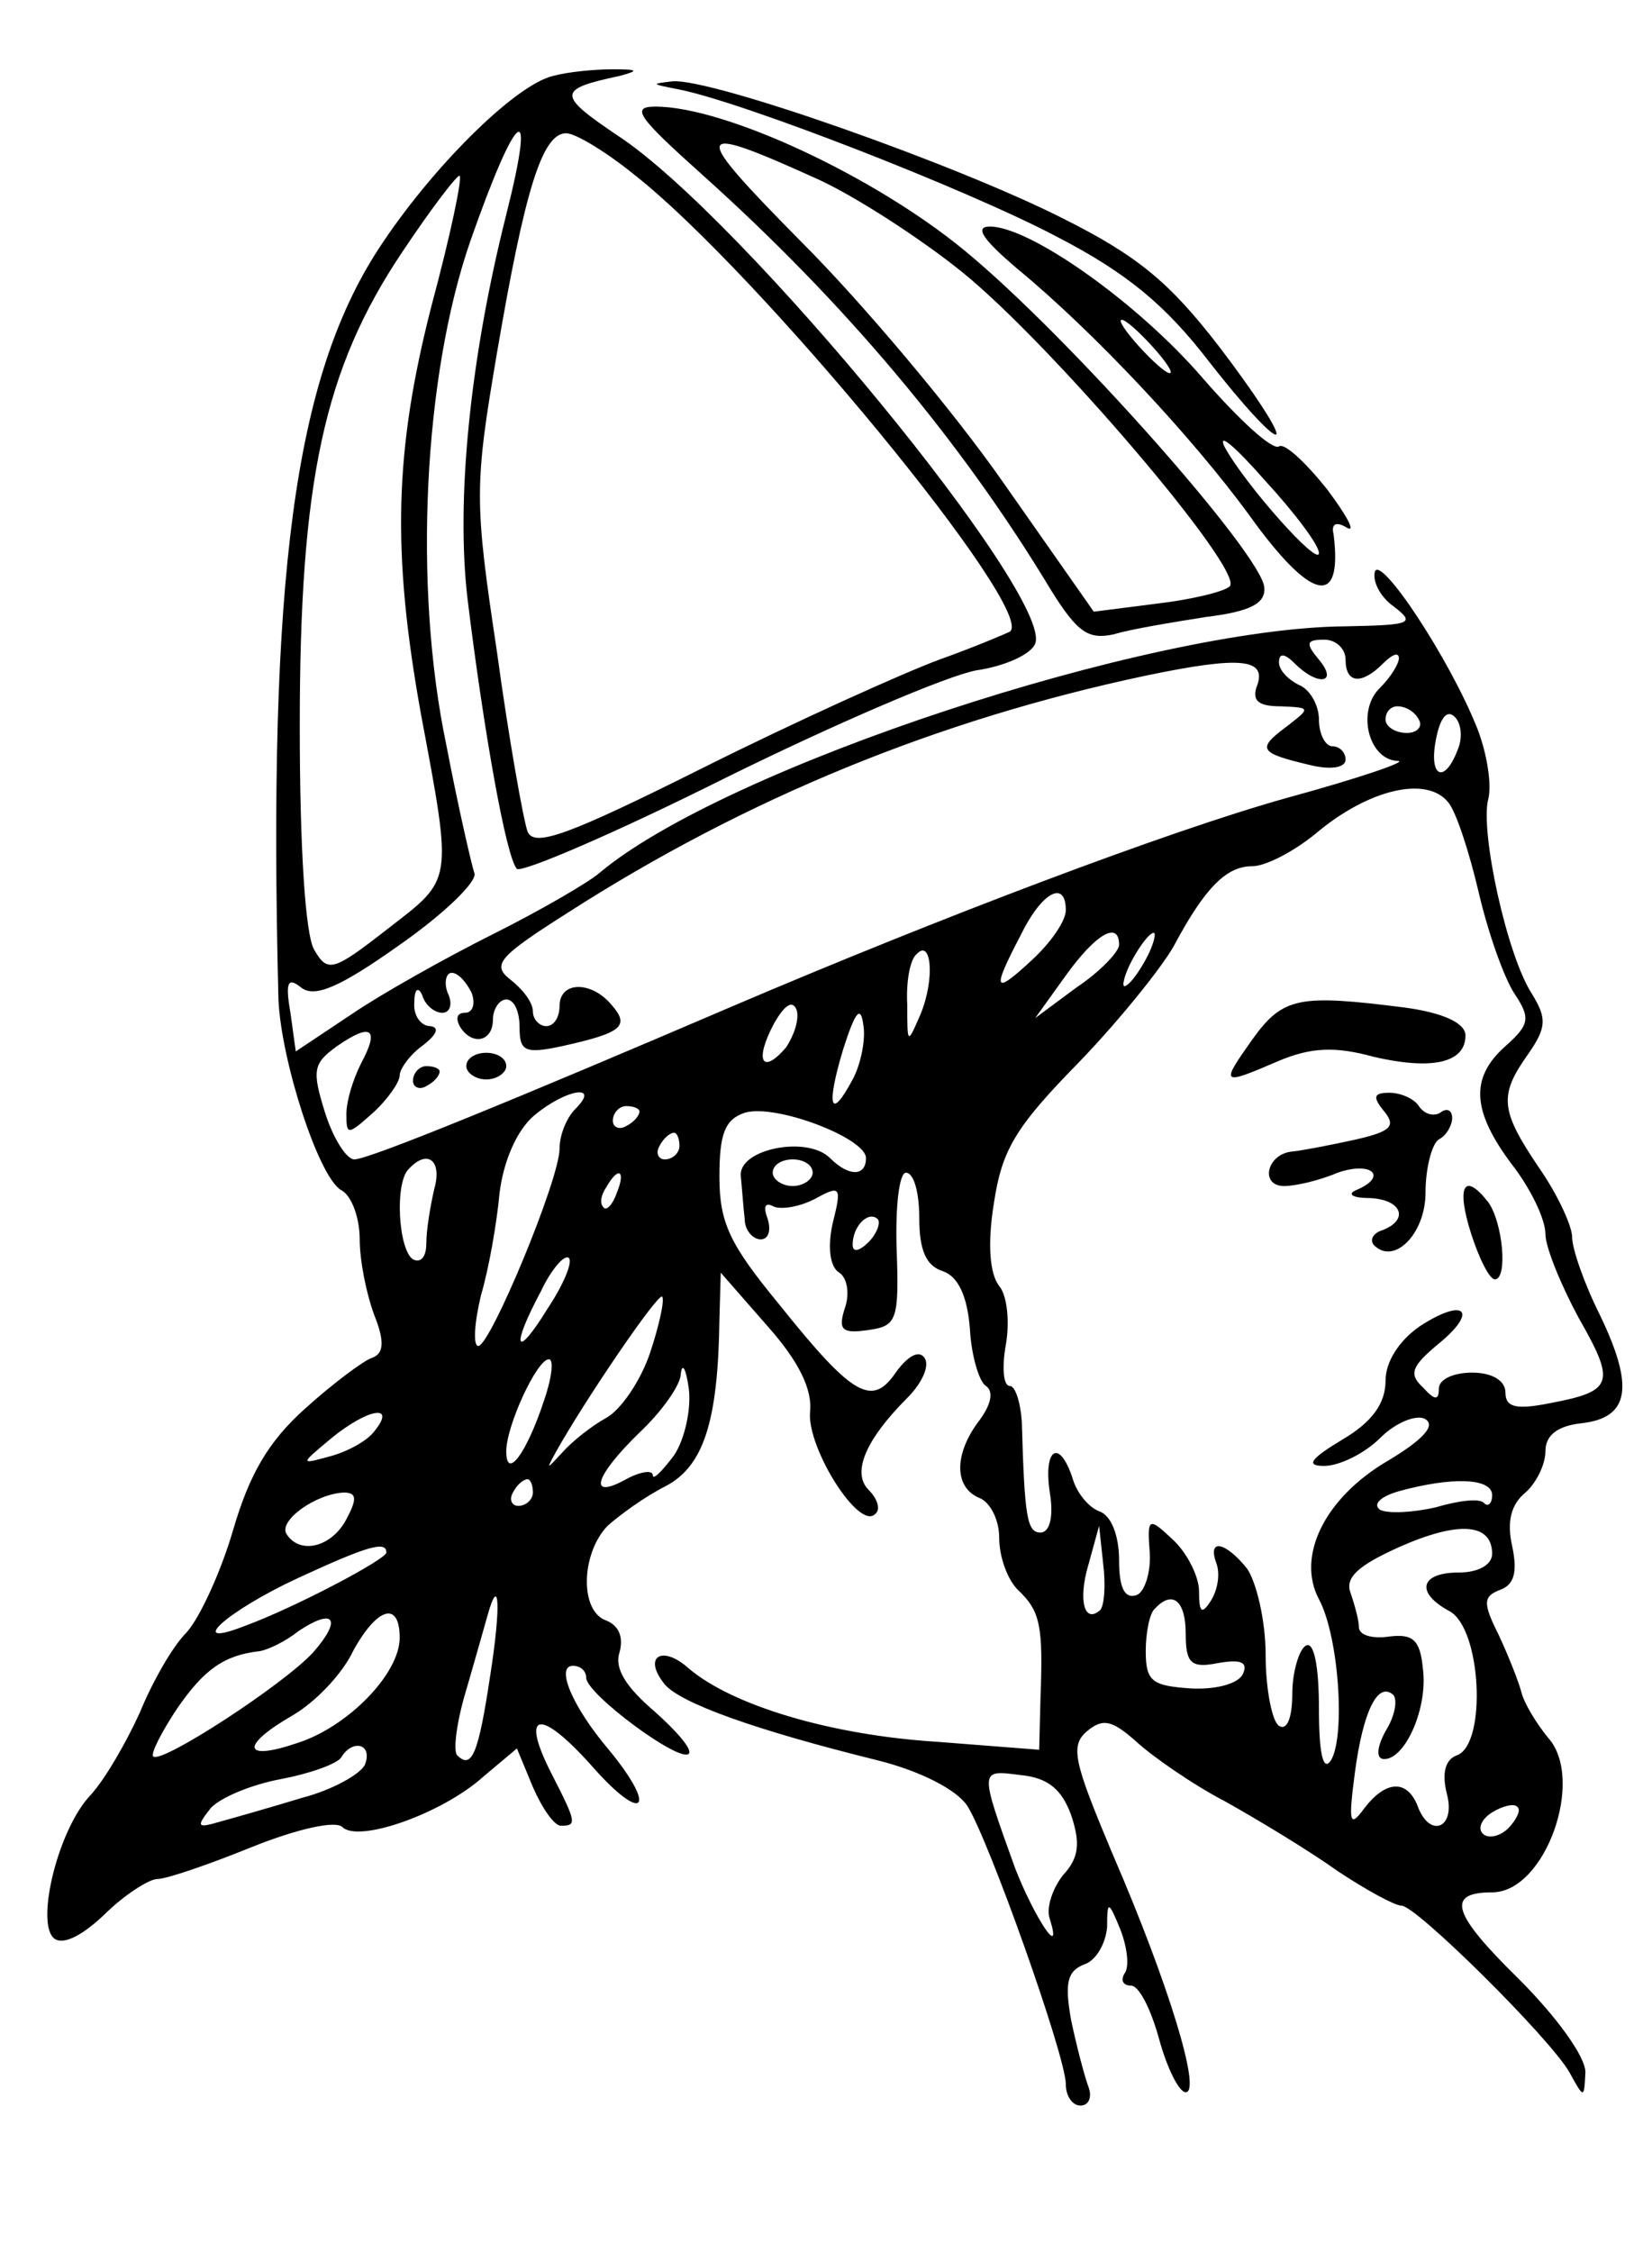
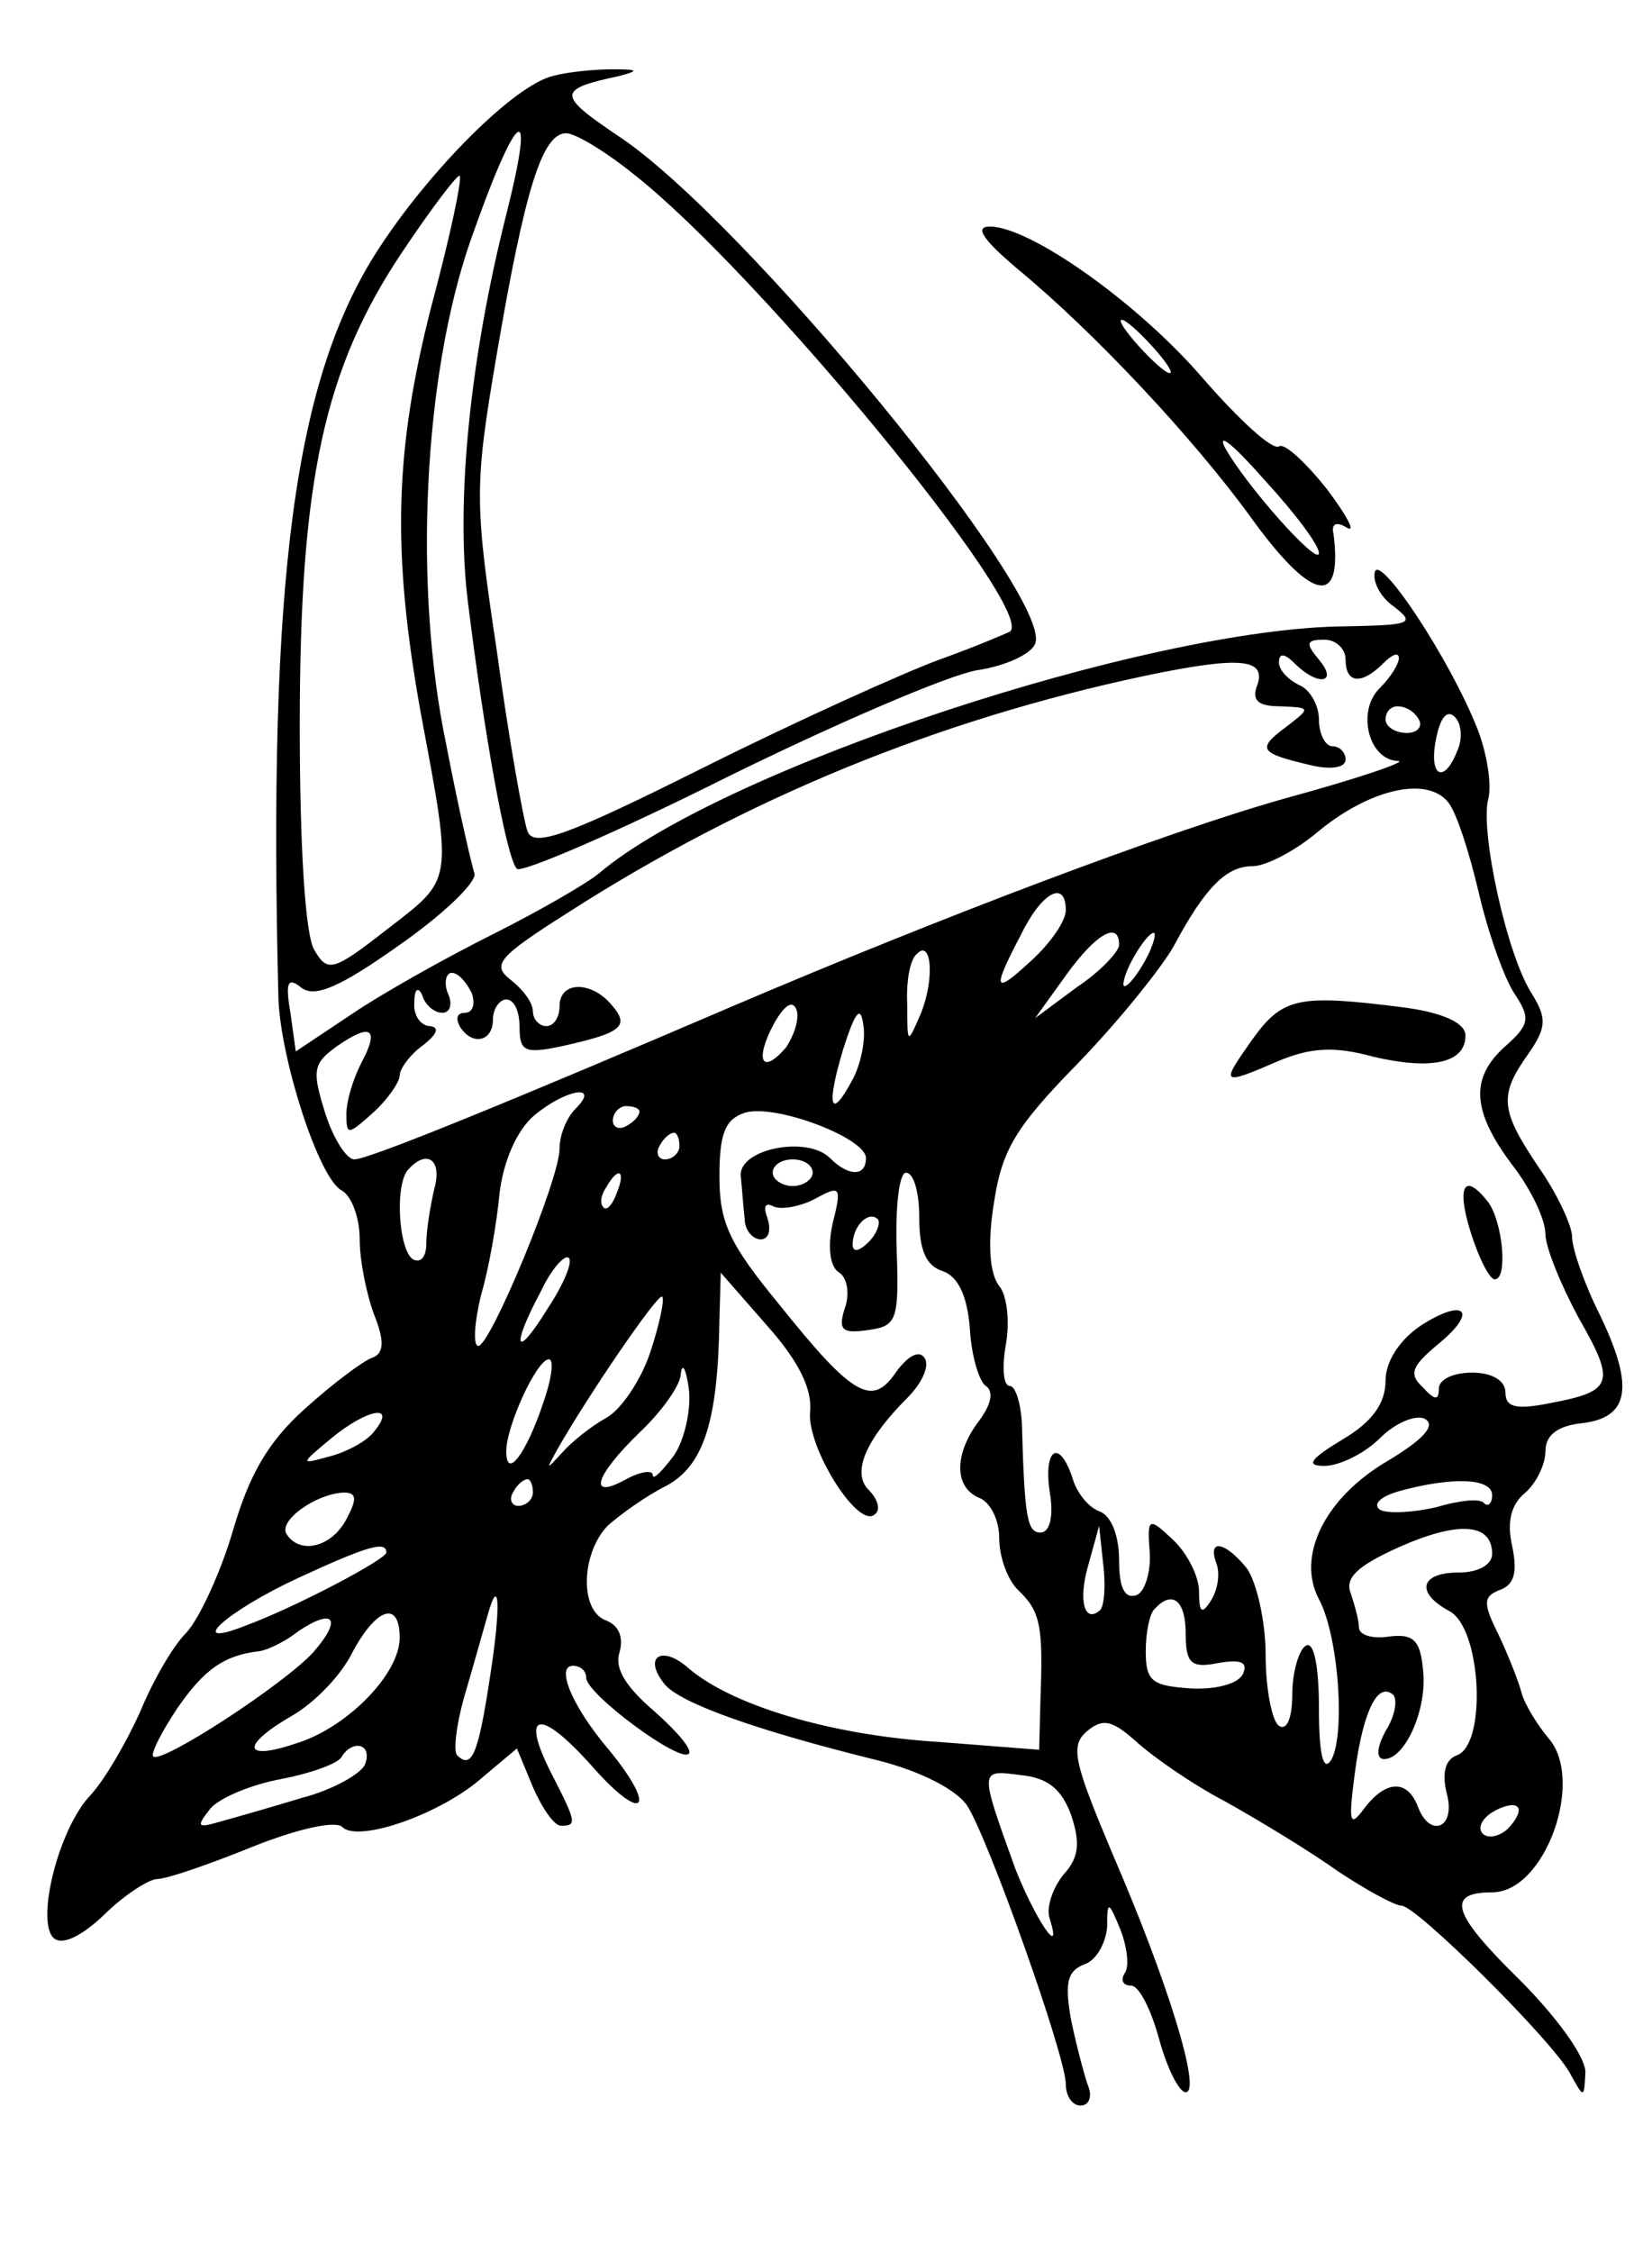
<svg xmlns="http://www.w3.org/2000/svg" version="1.0" width="124pt" height="169pt" viewBox="0 0 124 169" preserveAspectRatio="xMidYMid meet">
  <g transform="translate(0,169) scale(0.1,-0.1)" fill="#000000" stroke="none">
    <path d="M415 1633 c-29 -7 -92 -70 -131 -130 -63 -97 -83 -246 -75 -563 2 -46 30 -133 47 -143 8 -4 14 -21 14 -37 0 -16 5 -41 11 -57 8 -20 7 -29 -2 -32 -6 -2 -29 -19 -50 -38 -28 -25 -42 -50 -54 -91 -9 -31 -25 -66 -35 -77 -11 -11 -26 -38 -35 -60 -10 -22 -26 -50 -37 -62 -24 -25 -41 -94 -28 -107 6 -6 20 0 38 17 15 15 34 27 40 27 7 0 39 11 71 24 35 14 63 20 68 15 12 -12 75 10 106 38 l25 21 12 -29 c7 -16 16 -29 21 -29 12 0 12 2 -7 39 -24 47 -9 50 31 5 38 -43 49 -32 12 13 -28 33 -40 63 -27 63 6 0 10 -4 10 -9 0 -12 70 -64 77 -57 3 3 -9 17 -26 32 -21 18 -30 32 -26 44 3 11 0 20 -10 24 -20 7 -19 50 1 71 9 8 28 22 44 30 28 15 39 48 40 125 l1 35 35 -40 c24 -27 34 -48 32 -65 -2 -27 37 -89 49 -76 4 3 2 11 -5 18 -13 13 -2 38 29 69 11 11 17 24 13 30 -4 6 -12 2 -21 -10 -18 -27 -32 -20 -88 50 -37 45 -45 61 -45 96 0 32 4 43 19 48 23 7 91 -19 91 -34 0 -14 -13 -14 -27 0 -17 17 -68 7 -67 -13 1 -10 2 -25 3 -33 0 -8 6 -15 12 -15 6 0 8 7 5 16 -3 8 -2 12 4 9 5 -3 19 -1 31 5 20 11 21 10 14 -18 -4 -18 -2 -33 5 -37 6 -4 8 -16 4 -27 -5 -16 -2 -19 18 -16 21 3 23 7 21 61 -1 32 2 57 7 57 6 0 10 -15 10 -34 0 -24 5 -36 18 -40 11 -4 18 -18 20 -43 1 -20 7 -40 12 -43 6 -4 4 -14 -5 -26 -19 -25 -19 -50 0 -58 8 -3 15 -16 15 -30 0 -14 6 -31 14 -39 17 -16 19 -27 17 -81 l-1 -39 -77 6 c-79 5 -153 27 -186 55 -20 18 -35 9 -18 -12 12 -14 67 -34 160 -57 32 -8 59 -22 67 -34 16 -25 74 -188 74 -209 0 -9 5 -16 11 -16 6 0 9 6 6 14 -3 8 -9 31 -13 50 -5 28 -3 37 10 42 9 3 16 16 17 28 0 20 1 20 10 -2 5 -13 7 -28 3 -33 -3 -5 -1 -9 5 -9 6 0 15 -18 21 -40 6 -22 15 -40 20 -40 12 0 -13 82 -55 179 -29 69 -32 81 -19 92 12 10 19 8 37 -8 12 -11 42 -32 67 -45 25 -14 63 -37 84 -52 21 -14 43 -26 48 -26 11 0 111 -99 126 -125 11 -20 11 -20 12 0 0 12 -22 42 -50 70 -50 49 -55 65 -20 65 40 0 70 85 42 116 -9 11 -18 26 -20 34 -2 8 -10 28 -17 43 -12 24 -12 29 1 34 11 4 13 14 9 33 -4 18 -1 31 10 40 8 7 15 21 15 31 0 12 9 19 27 21 36 4 40 27 14 81 -12 24 -21 50 -21 59 0 8 -11 32 -25 52 -29 43 -30 54 -8 85 14 20 14 27 3 45 -19 29 -39 122 -33 146 3 11 -1 35 -8 53 -21 53 -73 131 -77 118 -2 -7 4 -19 14 -26 17 -13 13 -14 -36 -15 -147 -1 -466 -106 -560 -185 -8 -7 -44 -28 -80 -46 -36 -18 -84 -45 -106 -60 l-42 -28 -4 29 c-4 23 -2 27 8 19 10 -8 29 0 74 32 33 23 59 48 56 54 -2 6 -12 49 -21 96 -25 119 -17 277 18 378 35 100 50 111 27 20 -27 -107 -38 -214 -29 -289 12 -98 29 -194 37 -202 4 -3 74 27 156 68 83 41 167 77 189 81 21 3 41 12 44 20 14 35 -220 320 -313 381 -46 31 -46 35 1 45 15 4 14 5 -5 5 -14 0 -34 -2 -45 -5z m61 -74 c93 -73 303 -328 282 -343 -2 -1 -25 -11 -53 -21 -27 -10 -107 -46 -177 -81 -102 -51 -127 -60 -132 -48 -3 8 -14 69 -23 135 -17 113 -17 124 0 224 21 123 34 165 52 165 7 0 30 -14 51 -31z m-152 -98 c-28 -109 -30 -185 -8 -307 24 -128 24 -123 -25 -161 -41 -32 -45 -33 -55 -16 -7 11 -11 79 -11 168 0 184 18 268 77 356 22 33 42 59 43 57 2 -2 -7 -45 -21 -97z m686 -266 c0 -18 12 -19 28 -3 7 7 12 9 12 4 0 -4 -6 -14 -14 -22 -18 -17 -9 -54 13 -55 9 0 -29 -13 -84 -28 -89 -25 -258 -89 -415 -156 -161 -69 -273 -115 -284 -115 -6 0 -16 16 -22 35 -10 32 -9 37 9 50 26 18 32 13 18 -13 -6 -12 -11 -28 -11 -38 0 -16 1 -16 20 1 11 10 20 23 20 28 0 5 8 16 18 23 10 8 12 13 5 14 -7 0 -13 8 -12 18 0 10 3 12 6 5 2 -7 9 -13 15 -13 6 0 8 7 4 15 -3 8 -1 15 3 15 5 0 11 -7 15 -15 3 -8 1 -15 -5 -15 -6 0 -7 -4 -4 -10 9 -15 25 -12 25 5 0 8 5 15 10 15 6 0 10 -9 10 -21 0 -18 4 -20 32 -14 45 10 51 15 37 31 -15 18 -39 18 -39 -1 0 -8 -4 -15 -10 -15 -5 0 -10 5 -10 11 0 7 -8 17 -17 24 -14 11 -9 17 43 50 134 86 278 145 434 178 72 15 92 13 83 -9 -3 -10 2 -14 18 -14 23 -1 23 -1 5 -15 -23 -17 -21 -20 17 -29 16 -4 27 -2 27 4 0 5 -4 10 -10 10 -5 0 -10 9 -10 20 0 11 -7 23 -15 26 -8 4 -15 11 -15 17 0 7 4 7 12 -1 17 -17 33 -15 18 3 -10 12 -10 15 4 15 9 0 16 -7 16 -15z m55 -45 c3 -5 -1 -10 -9 -10 -9 0 -16 5 -16 10 0 6 4 10 9 10 6 0 13 -4 16 -10z m29 -23 c-10 -26 -22 -20 -16 9 3 15 8 22 14 16 5 -5 6 -16 2 -25z m-7 -39 c6 -7 16 -38 23 -68 7 -30 19 -64 27 -76 12 -18 11 -23 -7 -39 -27 -24 -25 -49 5 -89 14 -18 25 -41 25 -52 0 -10 12 -39 25 -63 28 -49 26 -55 -22 -64 -25 -5 -33 -3 -33 8 0 9 -10 15 -25 15 -14 0 -25 -5 -25 -12 0 -9 -3 -9 -12 1 -11 10 -8 16 11 32 31 25 21 36 -13 14 -16 -11 -26 -27 -26 -41 0 -17 -10 -31 -32 -44 -25 -15 -28 -20 -14 -20 11 0 30 9 42 21 12 12 28 18 34 14 8 -5 -3 -16 -28 -31 -48 -28 -69 -72 -52 -104 15 -28 20 -103 9 -121 -6 -9 -9 6 -9 39 0 33 -4 51 -10 47 -5 -3 -10 -20 -10 -36 0 -18 -4 -28 -10 -24 -5 3 -10 27 -10 53 0 26 -7 55 -14 65 -16 20 -30 23 -23 4 3 -8 1 -20 -4 -28 -7 -11 -9 -9 -9 7 0 11 -9 29 -20 39 -18 17 -19 16 -17 -10 1 -15 -4 -30 -10 -32 -9 -3 -13 6 -13 26 0 19 -6 34 -15 37 -8 3 -17 14 -20 25 -10 30 -22 22 -17 -11 3 -18 0 -30 -7 -30 -10 0 -12 11 -14 83 -1 15 -5 27 -9 27 -5 0 -6 14 -3 31 3 17 1 37 -5 44 -7 9 -9 31 -4 62 6 40 16 57 63 105 31 32 63 72 72 88 24 45 40 60 59 60 10 0 31 11 47 24 40 34 84 44 100 24z m-287 -81 c0 -8 -11 -24 -25 -37 -29 -27 -31 -24 -9 18 16 33 34 42 34 19z m40 -26 c0 -5 -14 -20 -32 -32 l-31 -23 23 32 c23 32 40 41 40 23z m20 -11 c-6 -11 -13 -20 -16 -20 -2 0 0 9 6 20 6 11 13 20 16 20 2 0 0 -9 -6 -20z m-169 -41 c-10 -23 -10 -23 -10 7 -1 17 2 34 7 38 11 12 14 -18 3 -45z m-101 -25 c-18 -21 -24 -10 -9 18 8 14 14 18 17 10 2 -7 -2 -19 -8 -28z m50 -24 c-17 -32 -20 -20 -7 23 9 28 13 33 15 18 2 -11 -2 -30 -8 -41z m-208 -22 c-7 -7 -12 -20 -12 -30 0 -23 -52 -148 -61 -148 -4 0 -3 17 2 38 6 20 12 55 14 77 3 24 13 47 26 58 24 20 50 24 31 5z m48 -2 c0 -3 -4 -8 -10 -11 -5 -3 -10 -1 -10 4 0 6 5 11 10 11 6 0 10 -2 10 -4z m30 -26 c0 -5 -5 -10 -11 -10 -5 0 -7 5 -4 10 3 6 8 10 11 10 2 0 4 -4 4 -10z m-184 -32 c-3 -13 -6 -31 -6 -41 0 -10 -4 -15 -10 -12 -11 7 -14 58 -3 68 14 15 25 6 19 -15z m284 12 c0 -5 -7 -10 -15 -10 -8 0 -15 5 -15 10 0 6 7 10 15 10 8 0 15 -4 15 -10z m-147 -15 c-3 -9 -8 -14 -10 -11 -3 3 -2 9 2 15 9 16 15 13 8 -4z m189 -37 c-7 -7 -12 -8 -12 -2 0 14 12 26 19 19 2 -3 -1 -11 -7 -17z m-241 -50 c-24 -39 -28 -30 -5 13 8 17 18 28 21 25 3 -3 -4 -20 -16 -38z m77 -33 c-7 -21 -22 -43 -33 -49 -11 -6 -26 -18 -33 -26 -12 -13 -12 -13 -5 0 23 41 77 120 80 117 2 -2 -2 -21 -9 -42z m-80 -37 c-13 -39 -28 -59 -28 -37 0 19 23 69 32 69 4 0 2 -15 -4 -32z m98 -40 c-9 -12 -16 -19 -16 -15 0 4 -9 3 -20 -3 -29 -16 -24 2 10 35 17 16 31 36 31 44 1 9 4 4 6 -11 2 -15 -3 -38 -11 -50z m-225 18 c-6 -8 -22 -16 -34 -19 -22 -6 -22 -6 2 14 27 22 49 26 32 5z m119 -46 c0 -5 -5 -10 -11 -10 -5 0 -7 5 -4 10 3 6 8 10 11 10 2 0 4 -4 4 -10z m720 -2 c0 -6 -3 -9 -6 -6 -3 4 -19 2 -36 -3 -17 -4 -36 -5 -42 -2 -6 4 0 10 14 14 40 11 70 10 70 -3z m-860 -18 c-11 -21 -35 -27 -45 -11 -6 10 22 30 43 31 10 0 10 -5 2 -20z m860 -26 c0 -8 -10 -14 -25 -14 -29 0 -33 -15 -7 -29 24 -13 28 -99 6 -108 -9 -3 -12 -13 -8 -29 7 -26 -13 -34 -22 -9 -8 20 -24 19 -40 -2 -11 -15 -12 -11 -7 27 6 45 17 69 29 58 3 -4 1 -16 -6 -27 -7 -13 -7 -21 -1 -21 16 0 33 39 29 68 -2 22 -8 26 -25 24 -13 -2 -23 1 -23 7 0 5 -3 16 -6 25 -5 12 5 21 36 35 45 20 70 18 70 -5z m-294 -42 c-12 -11 -17 7 -9 34 l8 29 3 -28 c2 -16 1 -31 -2 -35z m-536 43 c0 -5 -68 -41 -106 -55 -46 -18 -14 11 40 36 52 24 66 28 66 19z m78 -92 c-9 -60 -14 -71 -25 -60 -3 4 0 26 7 49 7 24 14 49 16 56 9 32 10 6 2 -45z m522 31 c0 -22 4 -26 24 -22 17 3 23 1 19 -8 -3 -7 -19 -12 -39 -11 -29 2 -34 5 -34 28 0 14 3 29 7 32 13 14 23 6 23 -19z m-655 -14 c-22 -24 -114 -84 -120 -78 -2 2 6 18 18 36 20 29 35 40 62 43 6 1 19 7 29 15 27 18 33 9 11 -16z m65 11 c0 -27 -39 -67 -77 -79 -41 -14 -43 -2 -3 21 17 10 37 31 45 48 18 33 35 38 35 10z m-26 -95 c-3 -7 -24 -19 -47 -25 -23 -7 -51 -15 -62 -18 -17 -5 -18 -4 -7 10 7 8 31 18 53 22 21 4 41 11 45 16 8 14 24 11 18 -5z m530 -38 c7 -21 6 -32 -6 -45 -8 -10 -13 -25 -10 -33 10 -32 -12 2 -26 38 -27 75 -27 74 4 70 21 -2 31 -11 38 -30z m328 -10 c-6 -6 -15 -8 -19 -4 -4 4 -1 11 7 16 8 5 17 7 19 4 3 -2 -1 -10 -7 -16z" />
-     <path d="M350 890 c0 -5 7 -10 15 -10 8 0 15 5 15 10 0 6 -7 10 -15 10 -8 0 -15 -4 -15 -10z" />
-     <path d="M310 879 c0 -5 5 -7 10 -4 6 3 10 8 10 11 0 2 -4 4 -10 4 -5 0 -10 -5 -10 -11z" />
+     <path d="M310 879 z" />
    <path d="M940 910 c-24 -34 -24 -35 20 -16 24 10 42 11 71 3 43 -10 69 -5 69 16 0 9 -16 17 -46 21 -79 10 -91 8 -114 -24z" />
-     <path d="M1039 856 c9 -11 5 -15 -21 -21 -18 -4 -39 -8 -47 -9 -20 -1 -26 -26 -7 -26 8 0 26 4 40 10 26 9 38 -3 14 -13 -7 -3 -3 -6 10 -6 24 -1 30 -16 10 -24 -7 -2 -10 -7 -7 -11 15 -16 39 8 39 39 0 19 5 37 10 40 6 3 10 11 10 16 0 6 -4 8 -9 4 -5 -3 -12 -1 -16 5 -3 5 -13 10 -22 10 -12 0 -13 -3 -4 -14z" />
    <path d="M1104 765 c6 -19 14 -35 18 -35 10 0 6 43 -5 58 -18 23 -24 12 -13 -23z" />
-     <path d="M509 1623 c47 -9 217 -75 285 -111 52 -27 81 -51 114 -94 25 -32 47 -56 50 -54 2 3 -17 32 -43 66 -37 48 -61 68 -117 96 -81 41 -263 105 -293 103 -17 -2 -16 -2 4 -6z" />
-     <path d="M527 1559 c106 -95 194 -199 262 -312 20 -32 28 -37 47 -33 13 4 44 9 69 13 33 4 45 10 44 22 -1 24 -147 189 -225 253 -68 56 -180 108 -232 108 -19 0 -13 -8 35 -51z m88 -4 c28 -13 76 -44 107 -69 67 -54 213 -225 201 -236 -4 -4 -29 -10 -55 -13 l-47 -6 -68 97 c-37 53 -105 134 -151 180 -85 86 -84 91 13 47z" />
    <path d="M764 1488 c57 -47 131 -126 174 -185 46 -64 70 -70 63 -14 -2 8 2 10 10 5 7 -4 0 9 -15 29 -16 20 -32 35 -36 32 -5 -3 -30 20 -57 51 -49 57 -130 114 -160 114 -12 0 -5 -10 21 -32z m101 -58 c10 -11 16 -20 13 -20 -3 0 -13 9 -23 20 -10 11 -16 20 -13 20 3 0 13 -9 23 -20z m125 -155 c0 -11 -56 52 -71 80 -5 11 8 0 30 -25 23 -25 41 -49 41 -55z" />
  </g>
</svg>